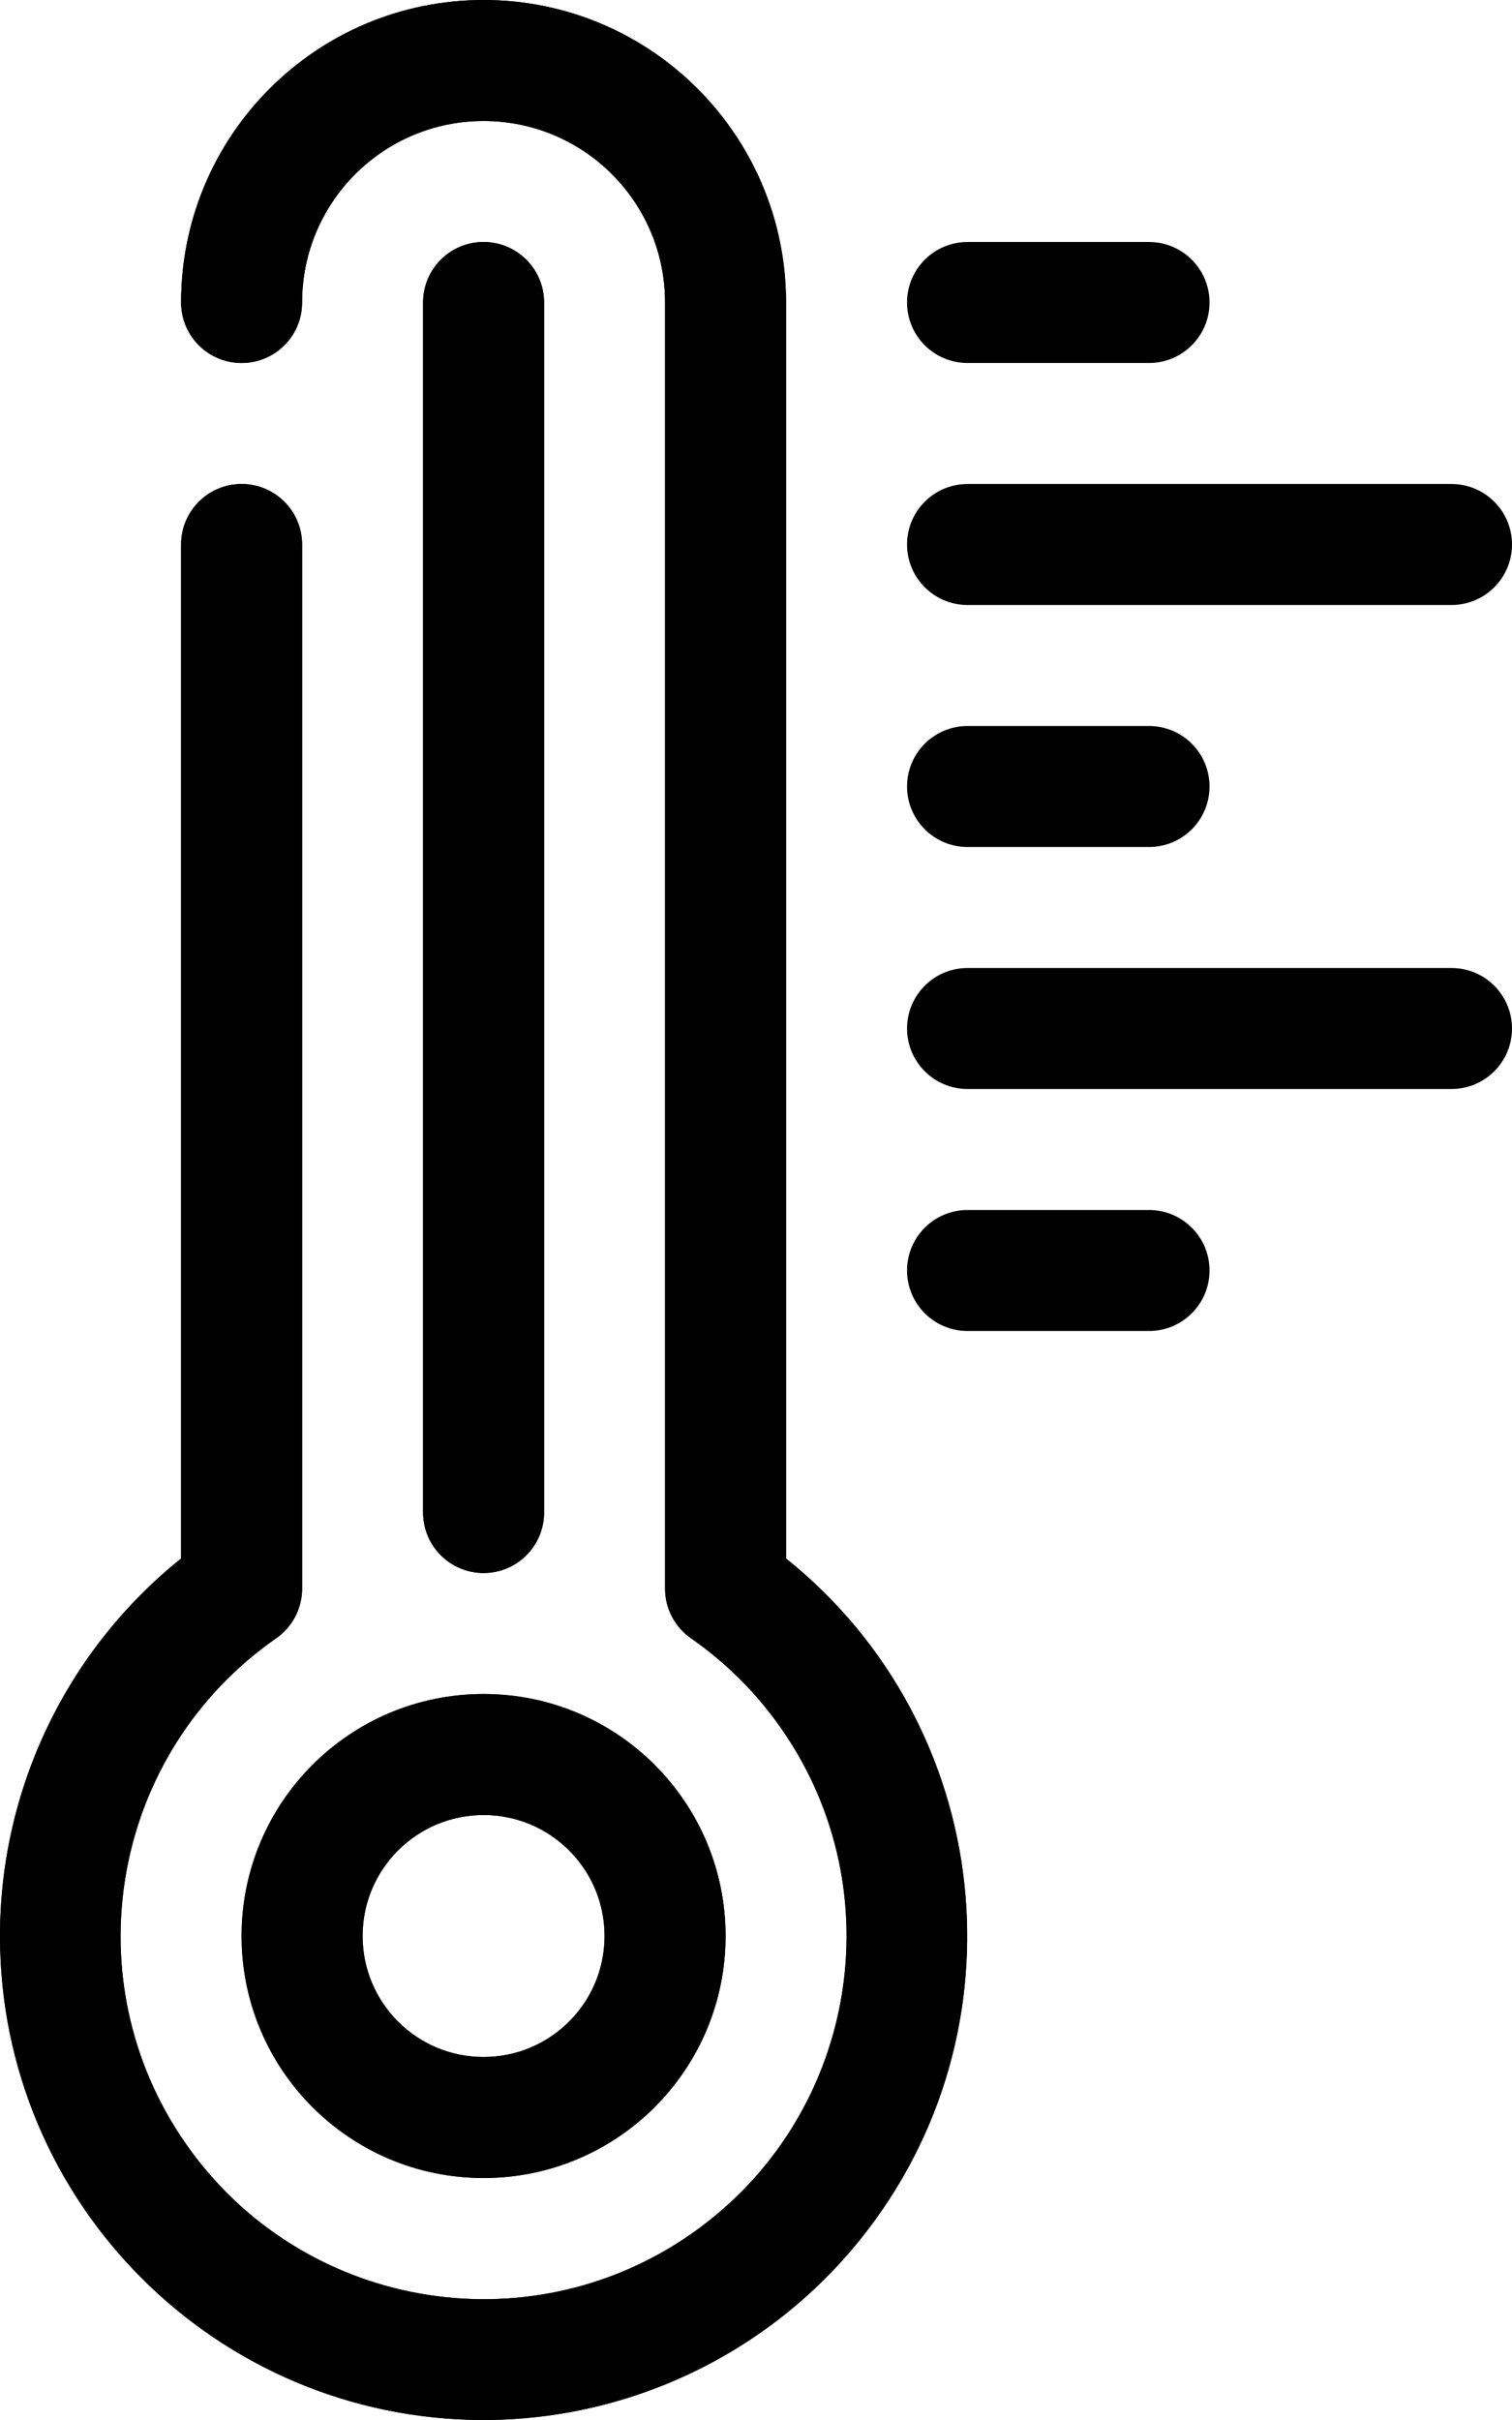
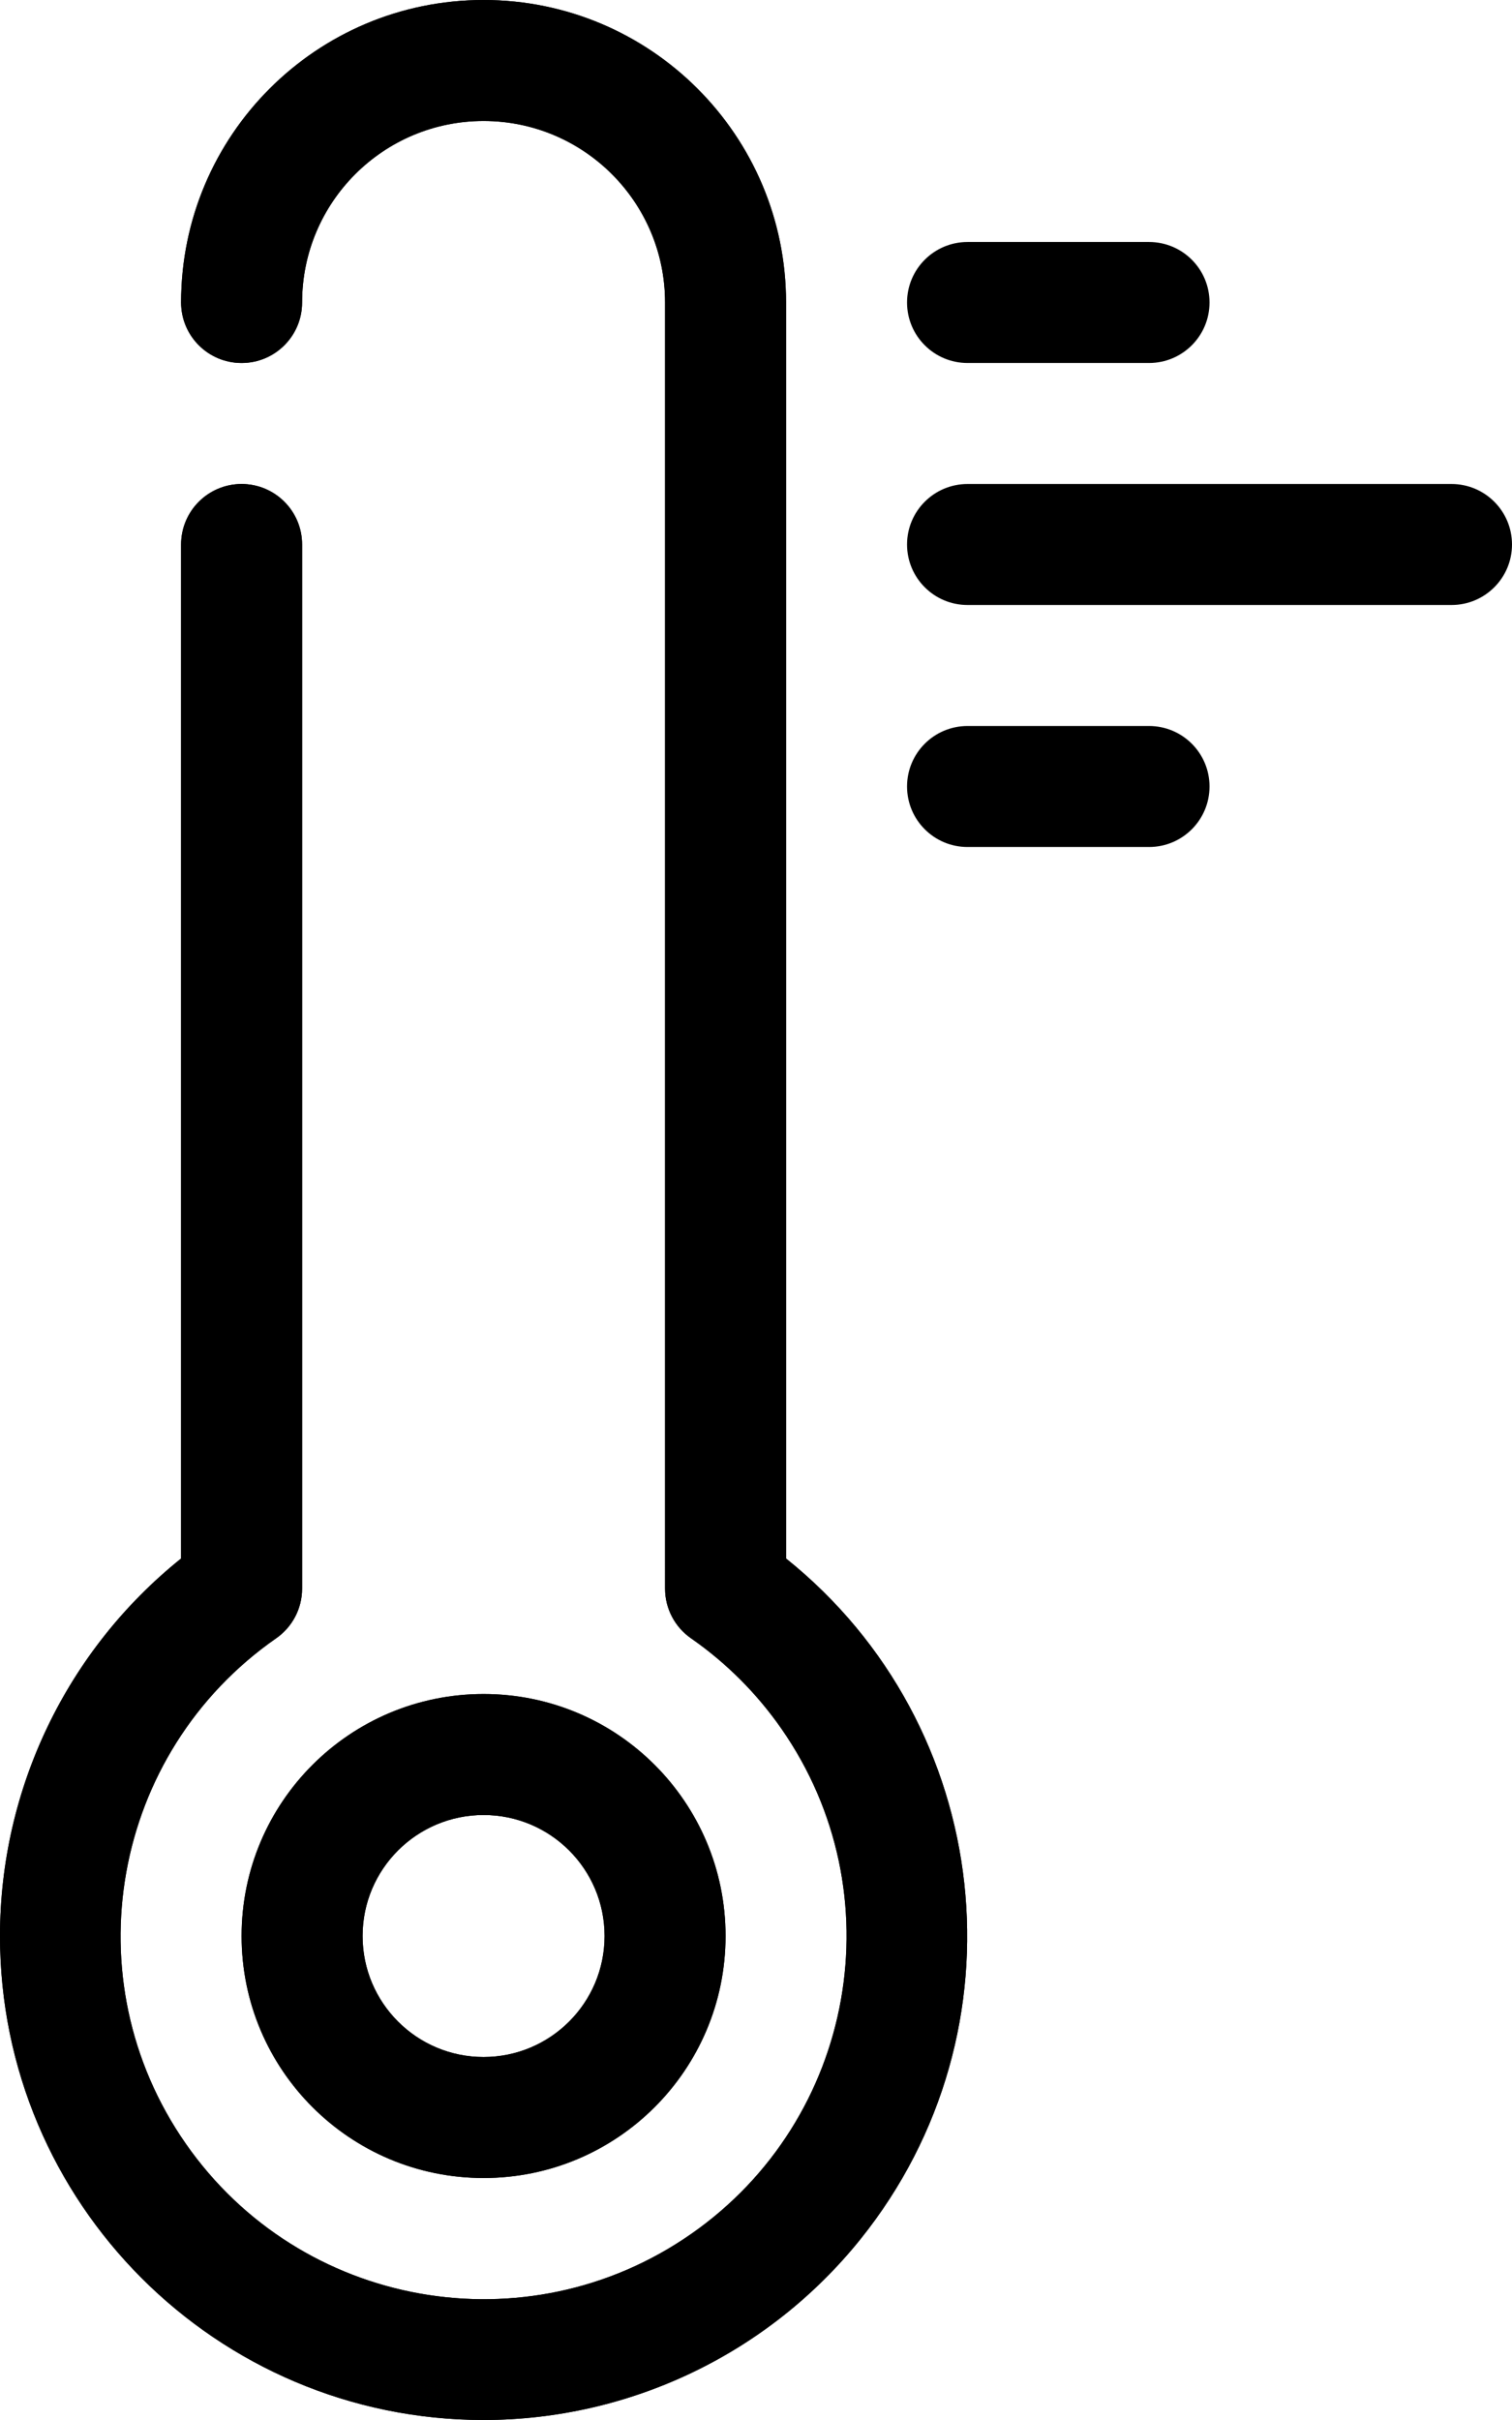
<svg xmlns="http://www.w3.org/2000/svg" version="1.1" id="Capa_1" x="0px" y="0px" viewBox="0 0 62.484 100" style="enable-background:new 0 0 62.484 100;" xml:space="preserve">
  <path d="M19.984,100C8.939,99.991-0.009,91.03,0,79.984C0.005,73.924,2.757,68.192,7.484,64.4V22.5  c0-1.381,1.119-2.5,2.5-2.5s2.5,1.119,2.5,2.5v43.15c-0.001,0.818-0.403,1.584-1.075,2.05  c-6.797,4.736-8.468,14.085-3.732,20.882s14.085,8.468,20.882,3.732s8.468-14.085,3.732-20.882  c-1.014-1.455-2.277-2.719-3.732-3.732c-0.672-0.466-1.074-1.232-1.075-2.05V12.5c0-4.142-3.358-7.5-7.5-7.5  s-7.5,3.358-7.5,7.5c0,1.381-1.119,2.5-2.5,2.5s-2.5-1.119-2.5-2.5c0-6.904,5.596-12.5,12.5-12.5s12.5,5.596,12.5,12.5v51.9  c8.616,6.912,9.997,19.5,3.084,28.116C31.776,97.243,26.045,99.995,19.984,100z" />
-   <path d="M19.984,65c-1.381,0-2.5-1.119-2.5-2.5v-50c0-1.381,1.119-2.5,2.5-2.5s2.5,1.119,2.5,2.5v50  C22.484,63.881,21.365,65,19.984,65z" />
  <path d="M19.984,90c-5.523,0-10-4.477-10-10s4.477-10,10-10s10,4.477,10,10S25.507,90,19.984,90z M19.984,75  c-2.761,0-5,2.239-5,5s2.239,5,5,5s5-2.239,5-5S22.746,75,19.984,75z" />
  <path d="M19.984,100C8.939,99.991-0.009,91.03,0,79.984C0.005,73.924,2.757,68.192,7.484,64.4V22.5  c0-1.381,1.119-2.5,2.5-2.5s2.5,1.119,2.5,2.5v43.15c-0.001,0.818-0.403,1.584-1.075,2.05  c-6.797,4.736-8.468,14.085-3.732,20.882s14.085,8.468,20.882,3.732s8.468-14.085,3.732-20.882  c-1.014-1.455-2.277-2.719-3.732-3.732c-0.672-0.466-1.074-1.232-1.075-2.05V12.5c0-4.142-3.358-7.5-7.5-7.5  s-7.5,3.358-7.5,7.5c0,1.381-1.119,2.5-2.5,2.5s-2.5-1.119-2.5-2.5c0-6.904,5.596-12.5,12.5-12.5s12.5,5.596,12.5,12.5v51.9  c8.616,6.912,9.997,19.5,3.084,28.116C31.776,97.243,26.045,99.995,19.984,100z" />
-   <path d="M19.984,65c-1.381,0-2.5-1.119-2.5-2.5v-50c0-1.381,1.119-2.5,2.5-2.5s2.5,1.119,2.5,2.5v50  C22.484,63.881,21.365,65,19.984,65z" />
  <path d="M19.984,90c-5.523,0-10-4.477-10-10s4.477-10,10-10s10,4.477,10,10S25.507,90,19.984,90z M19.984,75  c-2.761,0-5,2.239-5,5s2.239,5,5,5s5-2.239,5-5S22.746,75,19.984,75z" />
  <path d="M47.484,15h-7.5c-1.381,0-2.5-1.119-2.5-2.5s1.119-2.5,2.5-2.5h7.5c1.381,0,2.5,1.119,2.5,2.5S48.865,15,47.484,15z  " />
  <path d="M59.984,25h-20c-1.381,0-2.5-1.119-2.5-2.5s1.119-2.5,2.5-2.5h20c1.381,0,2.5,1.119,2.5,2.5S61.365,25,59.984,25z" />
  <path d="M47.484,35h-7.5c-1.381,0-2.5-1.119-2.5-2.5s1.119-2.5,2.5-2.5h7.5c1.381,0,2.5,1.119,2.5,2.5S48.865,35,47.484,35z  " />
-   <path d="M59.984,45h-20c-1.381,0-2.5-1.119-2.5-2.5s1.119-2.5,2.5-2.5h20c1.381,0,2.5,1.119,2.5,2.5S61.365,45,59.984,45z" />
-   <path d="M47.484,55h-7.5c-1.381,0-2.5-1.119-2.5-2.5s1.119-2.5,2.5-2.5h7.5c1.381,0,2.5,1.119,2.5,2.5S48.865,55,47.484,55z  " />
</svg>